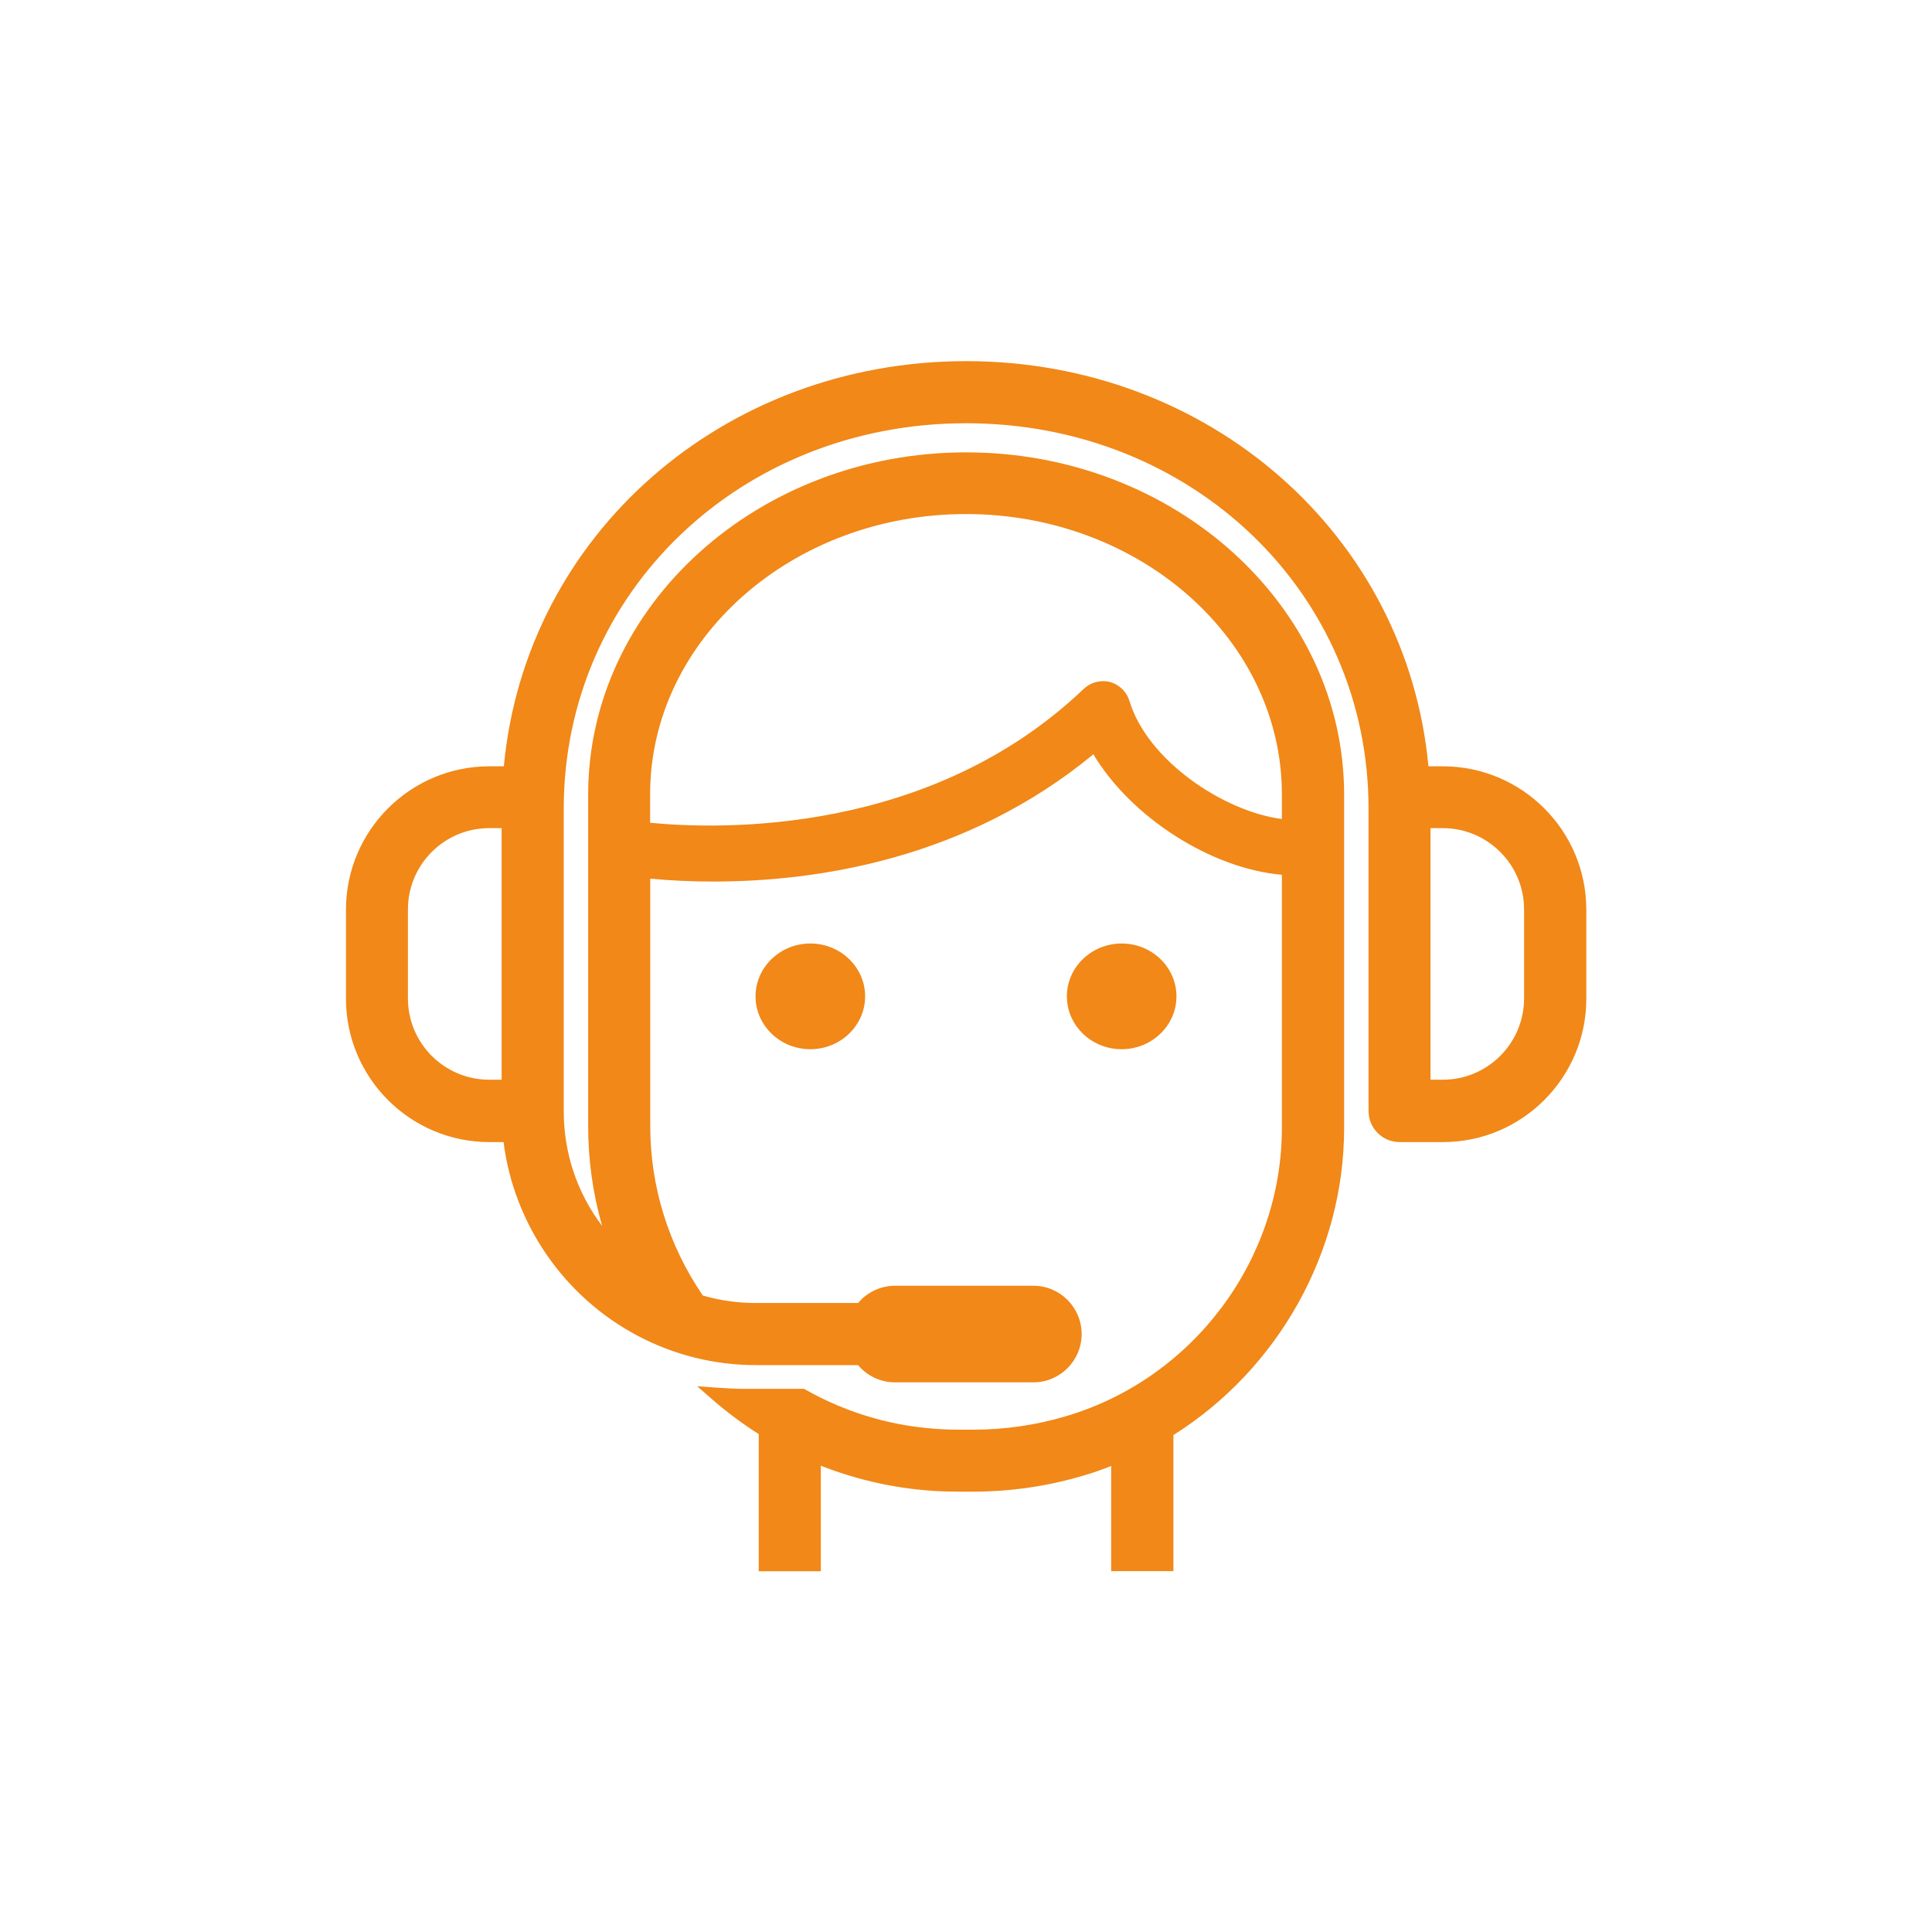
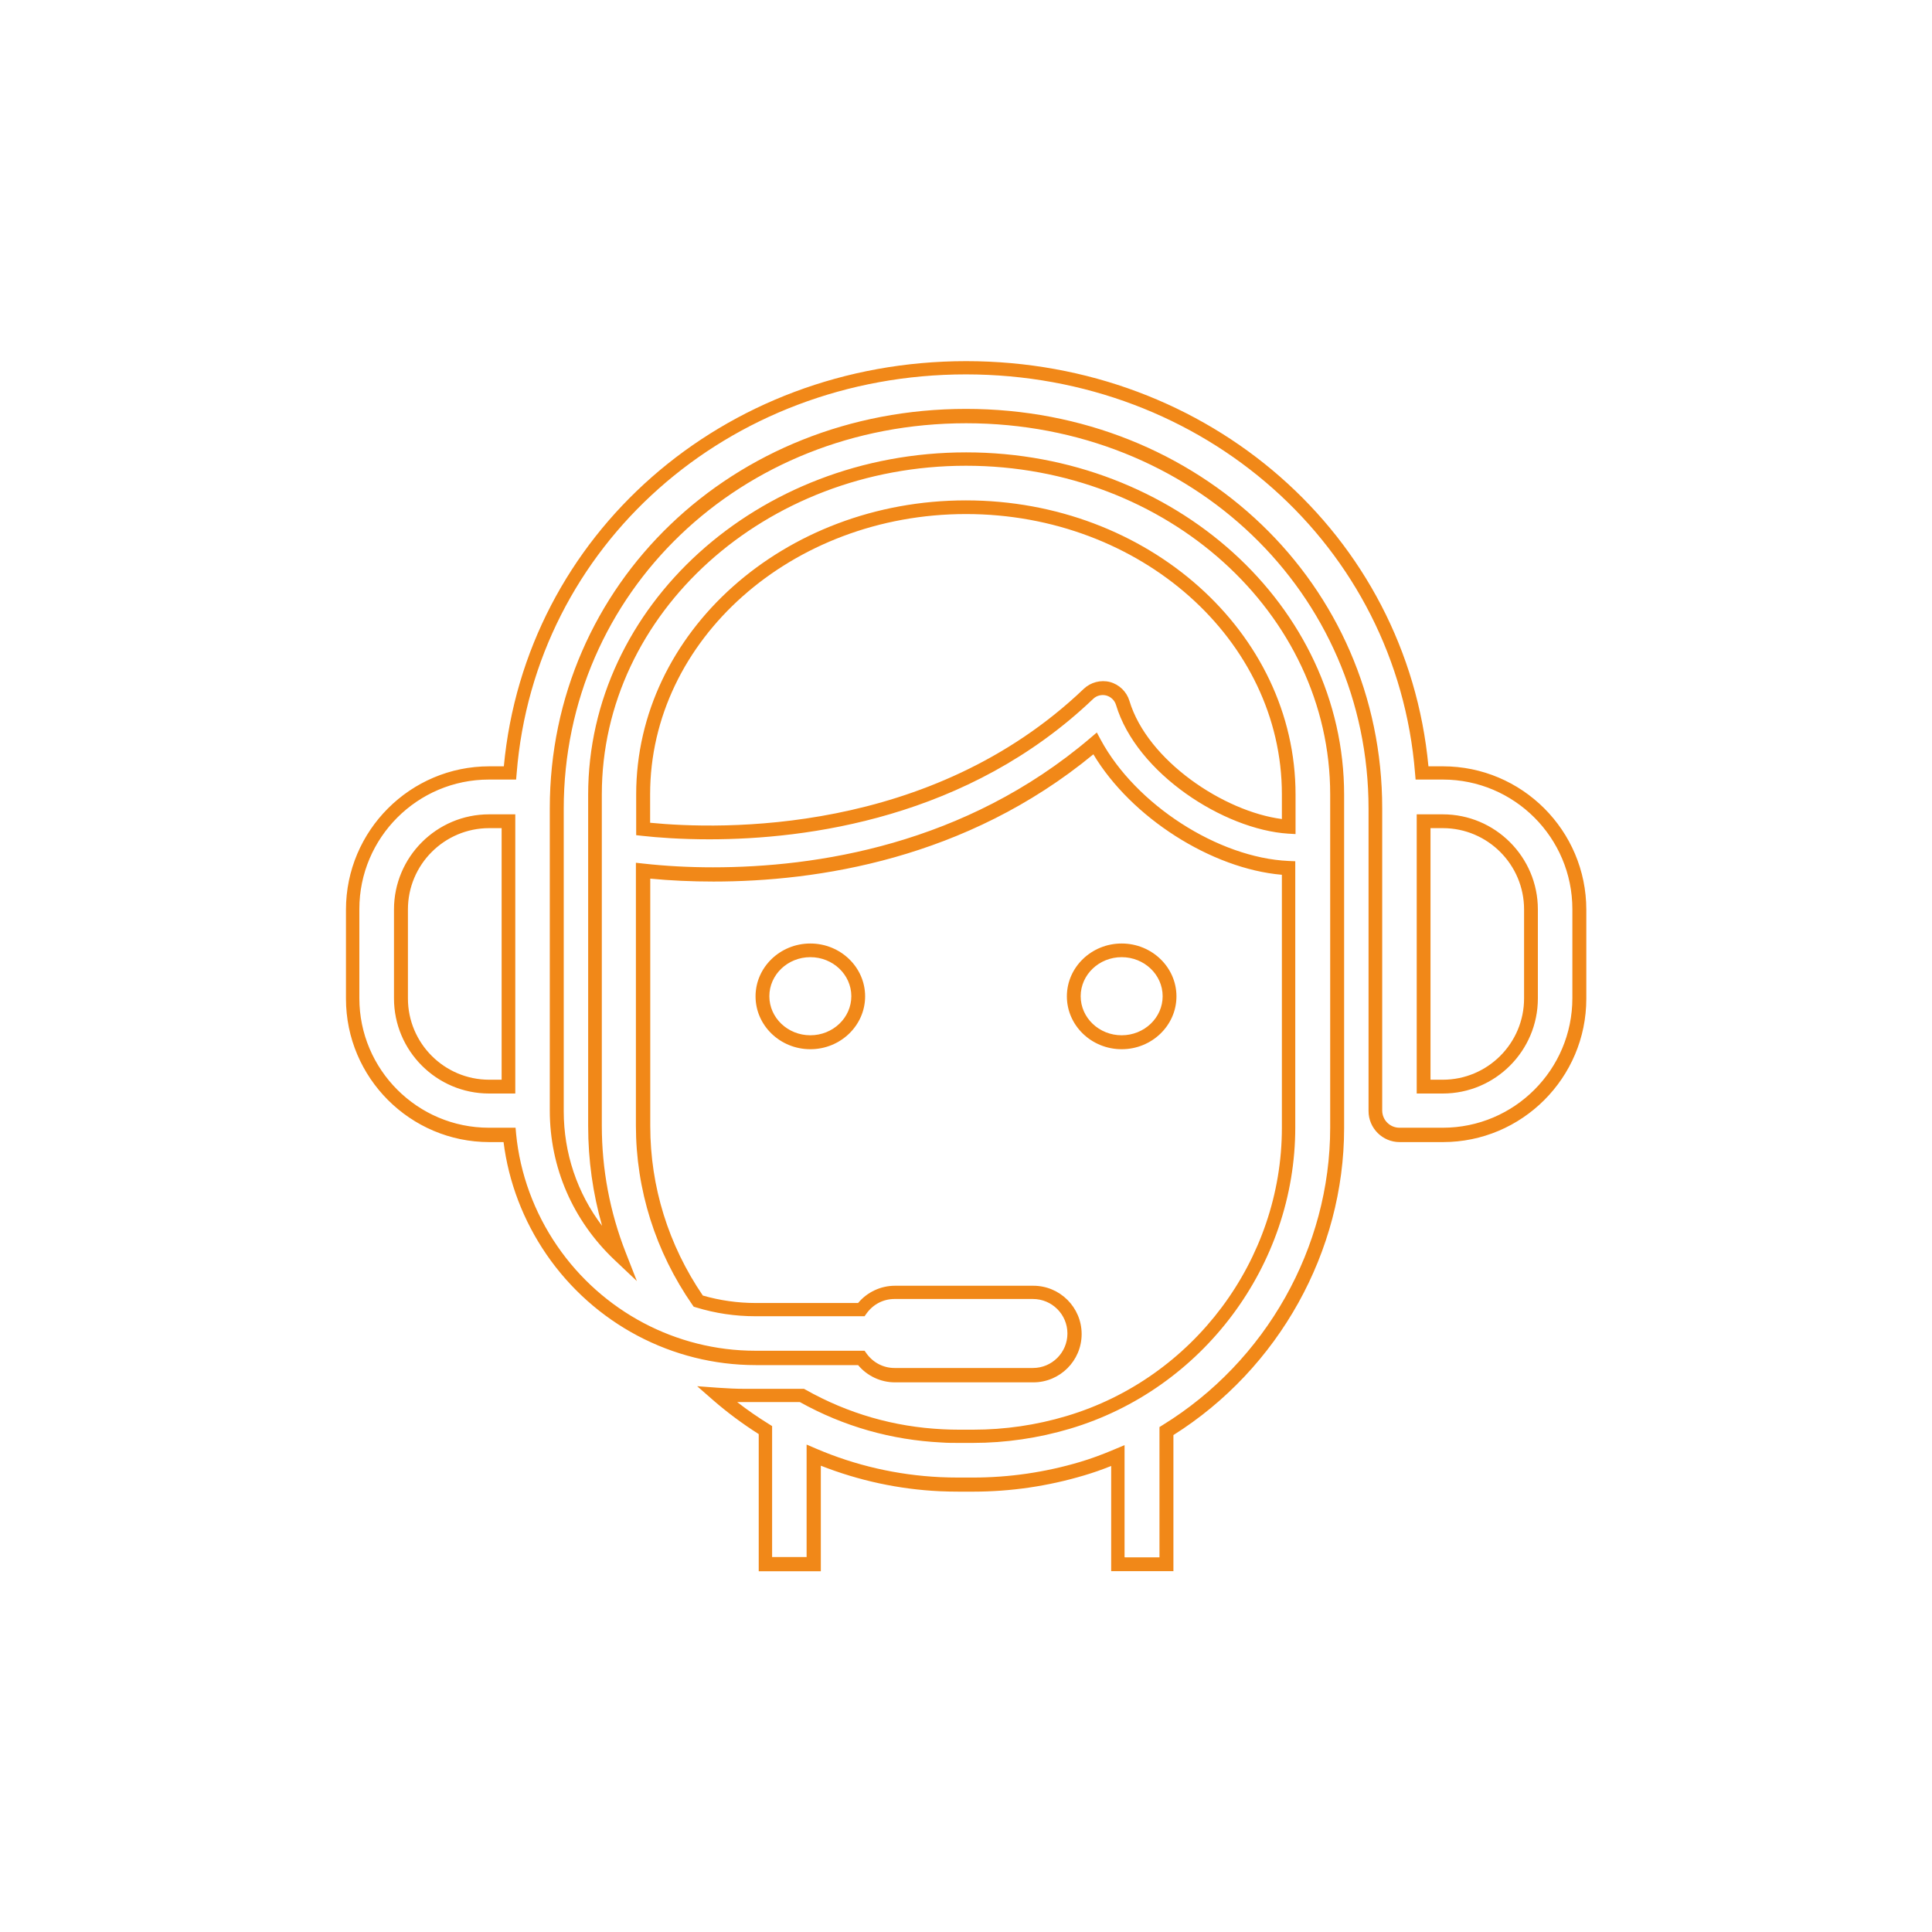
<svg xmlns="http://www.w3.org/2000/svg" id="Calque_1" data-name="Calque 1" viewBox="0 0 140 140">
  <defs>
    <style> .cls-1 { fill: #f18818; } </style>
  </defs>
-   <path class="cls-1" d="M58.72,68.86c1.91,0,3.47,1.49,3.47,3.33s-1.55,3.33-3.47,3.33-3.47-1.49-3.47-3.33,1.55-3.33,3.47-3.33ZM84.75,72.2c0-1.84-1.55-3.33-3.47-3.33s-3.47,1.49-3.47,3.33,1.55,3.33,3.47,3.33,3.47-1.49,3.47-3.33ZM25.56,72.35v-6.45c0-5.45,4.44-9.89,9.89-9.89h1.51c1.32-16.66,15.36-29.36,33.04-29.36s31.72,12.7,33.04,29.36h1.51c5.45,0,9.89,4.44,9.89,9.89v6.45c0,5.45-4.44,9.89-9.89,9.89h-3.14c-.97,0-1.75-.78-1.75-1.75v-21.9c0-15.95-13.03-28.44-29.66-28.44s-29.66,12.49-29.66,28.44v21.9c0,4.12,1.75,7.83,4.53,10.46-1.14-2.91-1.76-6.07-1.76-9.38v-24.01c0-13.4,12.06-24.31,26.89-24.31s26.89,10.9,26.89,24.31v24.16c0,9.04-4.86,17.34-12.37,21.97v9.66h-3.5v-7.87c-.84.35-1.7.68-2.59.95-2.57.77-5.23,1.15-7.9,1.15h-1.05c-.45,0-.91-.01-1.36-.03-3.25-.16-6.32-.9-9.15-2.1v7.9h-3.5v-9.71c-1.24-.77-2.42-1.63-3.51-2.59.65.05,1.31.08,2.01.08h4.14c3.02,1.7,6.47,2.75,10.17,2.93.39.02.79.03,1.19.03h1.05c2.33,0,4.66-.34,6.9-1.01,9.4-2.8,15.96-11.58,15.96-21.36v-18.81c-5.27-.24-11.43-4.22-14.02-9.03-9.38,7.98-20.56,9.49-27.67,9.49-2.11,0-3.85-.13-5.08-.27v18.48c0,4.71,1.48,9.08,4,12.71,1.31.4,2.7.61,4.15.61h7.67c.54-.75,1.43-1.25,2.43-1.25h10.03c1.66,0,3,1.34,3,3s-1.34,3-3,3h-10.03c-1,0-1.88-.5-2.43-1.25h-7.67c-6.13,0-11.53-3.1-14.76-7.81-1.66-2.43-2.76-5.27-3.06-8.35h-1.48c-5.45,0-9.89-4.44-9.89-9.89ZM46.61,60.07c4.83.53,20.68,1.28,32.28-9.79.38-.36.92-.5,1.42-.37.5.13.9.52,1.05,1.02,1.42,4.76,7.57,8.69,12.03,8.98v-2.34c0-11.47-10.49-20.81-23.39-20.81s-23.39,9.33-23.39,20.81v2.5ZM103.16,78.74h1.39c3.52,0,6.39-2.87,6.39-6.39v-6.45c0-3.52-2.87-6.39-6.39-6.39h-1.39v19.23ZM29.06,72.35c0,3.52,2.87,6.39,6.39,6.39h1.4v-19.23h-1.4c-3.52,0-6.39,2.87-6.39,6.39v6.45Z" />
  <path class="cls-1" d="M85.02,113.85h-4.5v-7.62c-.7.28-1.34.5-1.95.68-2.61.78-5.32,1.18-8.04,1.18h-1.05c-.46,0-.92-.01-1.38-.03-2.97-.14-5.87-.77-8.62-1.85v7.65h-4.5v-9.94c-1.18-.75-2.31-1.59-3.34-2.49l-1.12-.98,1.49.11c.7.05,1.35.08,1.98.08h4.27l.11.06c3.07,1.73,6.42,2.7,9.95,2.87.39.02.77.03,1.16.03h1.05c2.28,0,4.56-.33,6.76-.99,9.19-2.74,15.6-11.32,15.6-20.88v-18.34c-5.11-.44-10.92-4.15-13.66-8.73-9.23,7.61-20.04,9.22-27.53,9.22-1.57,0-3.11-.07-4.58-.21v17.93c0,4.39,1.32,8.63,3.81,12.28,1.25.36,2.54.54,3.83.54h7.42c.66-.79,1.64-1.25,2.67-1.25h10.03c1.93,0,3.5,1.57,3.5,3.5s-1.57,3.5-3.5,3.5h-10.03c-1.03,0-2.01-.46-2.67-1.25h-7.42c-6.05,0-11.72-3-15.17-8.03-1.67-2.44-2.74-5.24-3.1-8.13h-1.03c-5.73,0-10.39-4.66-10.39-10.39v-6.45c0-5.73,4.66-10.39,10.39-10.39h1.05c1.57-16.77,15.89-29.36,33.5-29.36s31.93,12.59,33.5,29.36h1.05c5.73,0,10.39,4.66,10.39,10.39v6.45c0,5.73-4.66,10.39-10.39,10.39h-3.14c-1.24,0-2.25-1.01-2.25-2.25v-21.9c0-15.67-12.81-27.94-29.16-27.94s-29.16,12.27-29.16,27.94v21.9c0,3.05.97,5.93,2.78,8.32-.67-2.35-1.01-4.77-1.01-7.23v-24.01c0-13.68,12.29-24.81,27.39-24.81s27.39,11.13,27.39,24.81v24.16c0,8.93-4.73,17.43-12.37,22.24v9.88ZM81.52,112.85h2.5v-9.44l.24-.15c7.48-4.61,12.13-12.86,12.13-21.54v-24.16c0-13.13-11.84-23.81-26.39-23.81s-26.39,10.68-26.39,23.81v24.01c0,3.16.58,6.25,1.73,9.19l.81,2.07-1.62-1.53c-3.02-2.86-4.69-6.7-4.69-10.83v-21.9c0-16.23,13.25-28.94,30.16-28.94s30.16,12.71,30.16,28.94v21.9c0,.69.56,1.25,1.25,1.25h3.14c5.18,0,9.39-4.21,9.39-9.39v-6.45c0-5.18-4.21-9.39-9.39-9.39h-1.97l-.04-.46c-1.31-16.48-15.3-28.9-32.55-28.9s-31.24,12.43-32.55,28.9l-.04.46h-1.97c-5.18,0-9.39,4.21-9.39,9.39v6.45c0,5.18,4.21,9.39,9.39,9.39h1.93l.04.45c.28,2.88,1.31,5.69,2.98,8.12,3.26,4.75,8.63,7.59,14.35,7.59h7.92l.15.21c.48.66,1.22,1.04,2.02,1.04h10.03c1.38,0,2.5-1.12,2.5-2.5s-1.12-2.5-2.5-2.5h-10.03c-.81,0-1.54.38-2.02,1.04l-.15.21h-7.92c-1.45,0-2.89-.21-4.29-.64l-.17-.05-.1-.14c-2.67-3.85-4.09-8.34-4.09-12.99v-19.04l.55.06c1.61.18,3.3.27,5.03.27,7.46,0,18.25-1.62,27.35-9.37l.47-.4.29.54c2.53,4.68,8.5,8.54,13.61,8.77l.48.02v19.29c0,9.99-6.71,18.97-16.32,21.83-2.29.68-4.66,1.03-7.04,1.03h-1.05c-.41,0-.81,0-1.21-.03-3.64-.18-7.1-1.16-10.28-2.93h-4c-.18,0-.35,0-.54,0,.73.57,1.5,1.1,2.29,1.59l.24.15v9.49h2.5v-8.15l.7.3c2.85,1.22,5.87,1.91,8.97,2.06.44.02.89.03,1.33.03h1.05c2.63,0,5.24-.38,7.76-1.13.77-.23,1.58-.52,2.54-.93l.69-.29v8.12ZM104.55,79.24h-1.89v-20.23h1.89c3.8,0,6.89,3.09,6.89,6.89v6.45c0,3.8-3.09,6.89-6.89,6.89ZM103.66,78.24h.89c3.25,0,5.89-2.64,5.89-5.89v-6.45c0-3.25-2.64-5.89-5.89-5.89h-.89v18.23ZM37.34,79.24h-1.9c-3.8,0-6.89-3.09-6.89-6.89v-6.45c0-3.8,3.09-6.89,6.89-6.89h1.9v20.23ZM35.45,60.01c-3.25,0-5.89,2.64-5.89,5.89v6.45c0,3.25,2.64,5.89,5.89,5.89h.9v-18.23h-.9ZM81.28,76.03c-2.19,0-3.97-1.72-3.97-3.83s1.78-3.83,3.97-3.83,3.97,1.72,3.97,3.83-1.78,3.83-3.97,3.83ZM81.28,69.36c-1.64,0-2.97,1.27-2.97,2.83s1.33,2.83,2.97,2.83,2.97-1.27,2.97-2.83-1.33-2.83-2.97-2.83ZM58.72,76.03c-2.19,0-3.97-1.72-3.97-3.83s1.78-3.83,3.97-3.83,3.97,1.72,3.97,3.83-1.78,3.83-3.97,3.83ZM58.72,69.36c-1.64,0-2.97,1.27-2.97,2.83s1.33,2.83,2.97,2.83,2.97-1.27,2.97-2.83-1.33-2.83-2.97-2.83ZM51.41,60.82c-2.1,0-3.78-.13-4.86-.25l-.45-.05v-2.95c0-11.75,10.72-21.31,23.89-21.31s23.89,9.56,23.89,21.31v2.87l-.53-.03c-4.66-.3-10.99-4.36-12.48-9.33-.1-.33-.37-.59-.7-.68-.33-.09-.7,0-.95.24-9.08,8.67-20.78,10.18-27.82,10.18ZM47.11,59.62c5.09.5,20.3.92,31.43-9.71.5-.47,1.22-.66,1.89-.49.67.18,1.21.7,1.41,1.36,1.3,4.34,6.85,8.03,11.05,8.57v-1.79c0-11.2-10.27-20.31-22.89-20.31s-22.89,9.11-22.89,20.31v2.05Z" />
</svg>